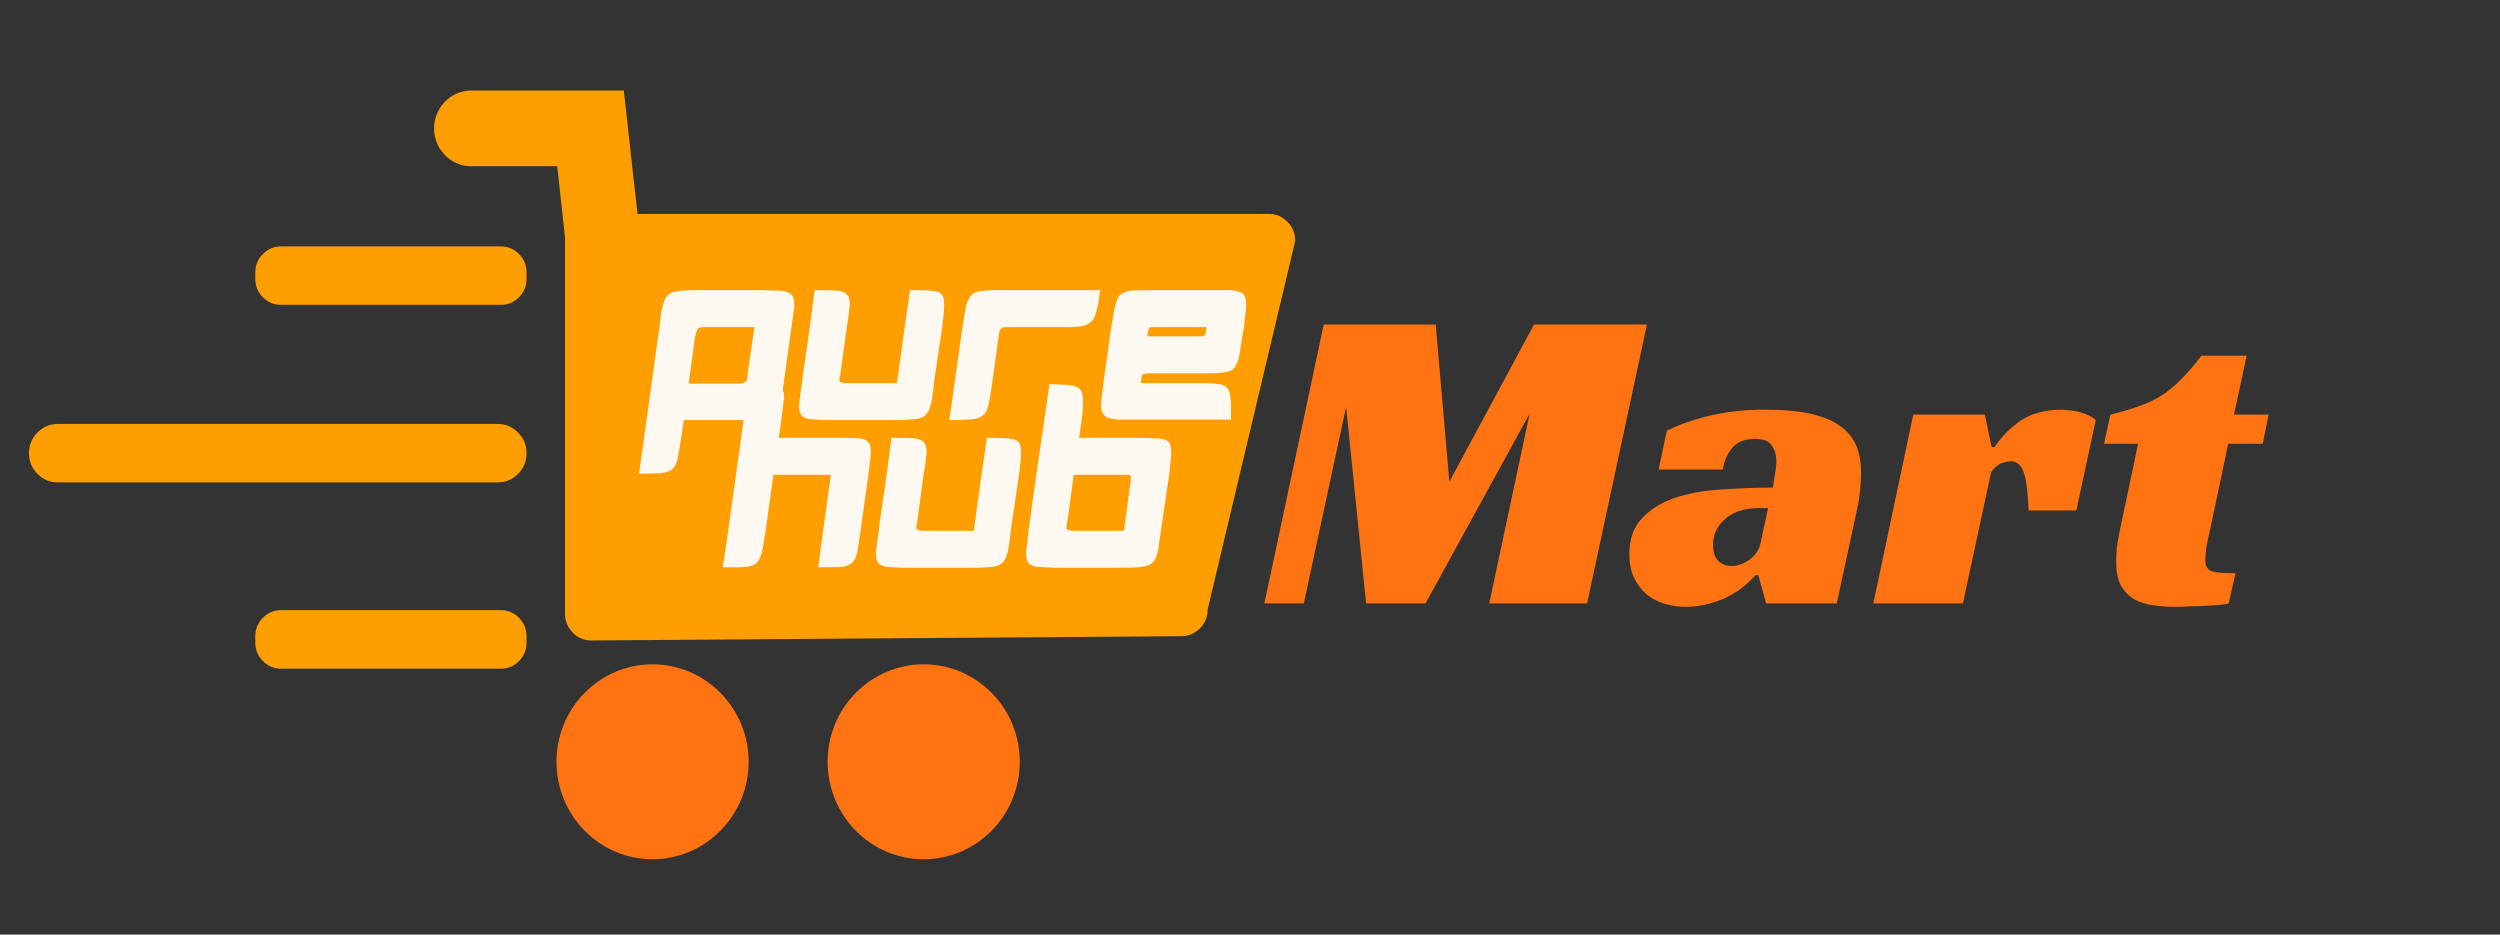
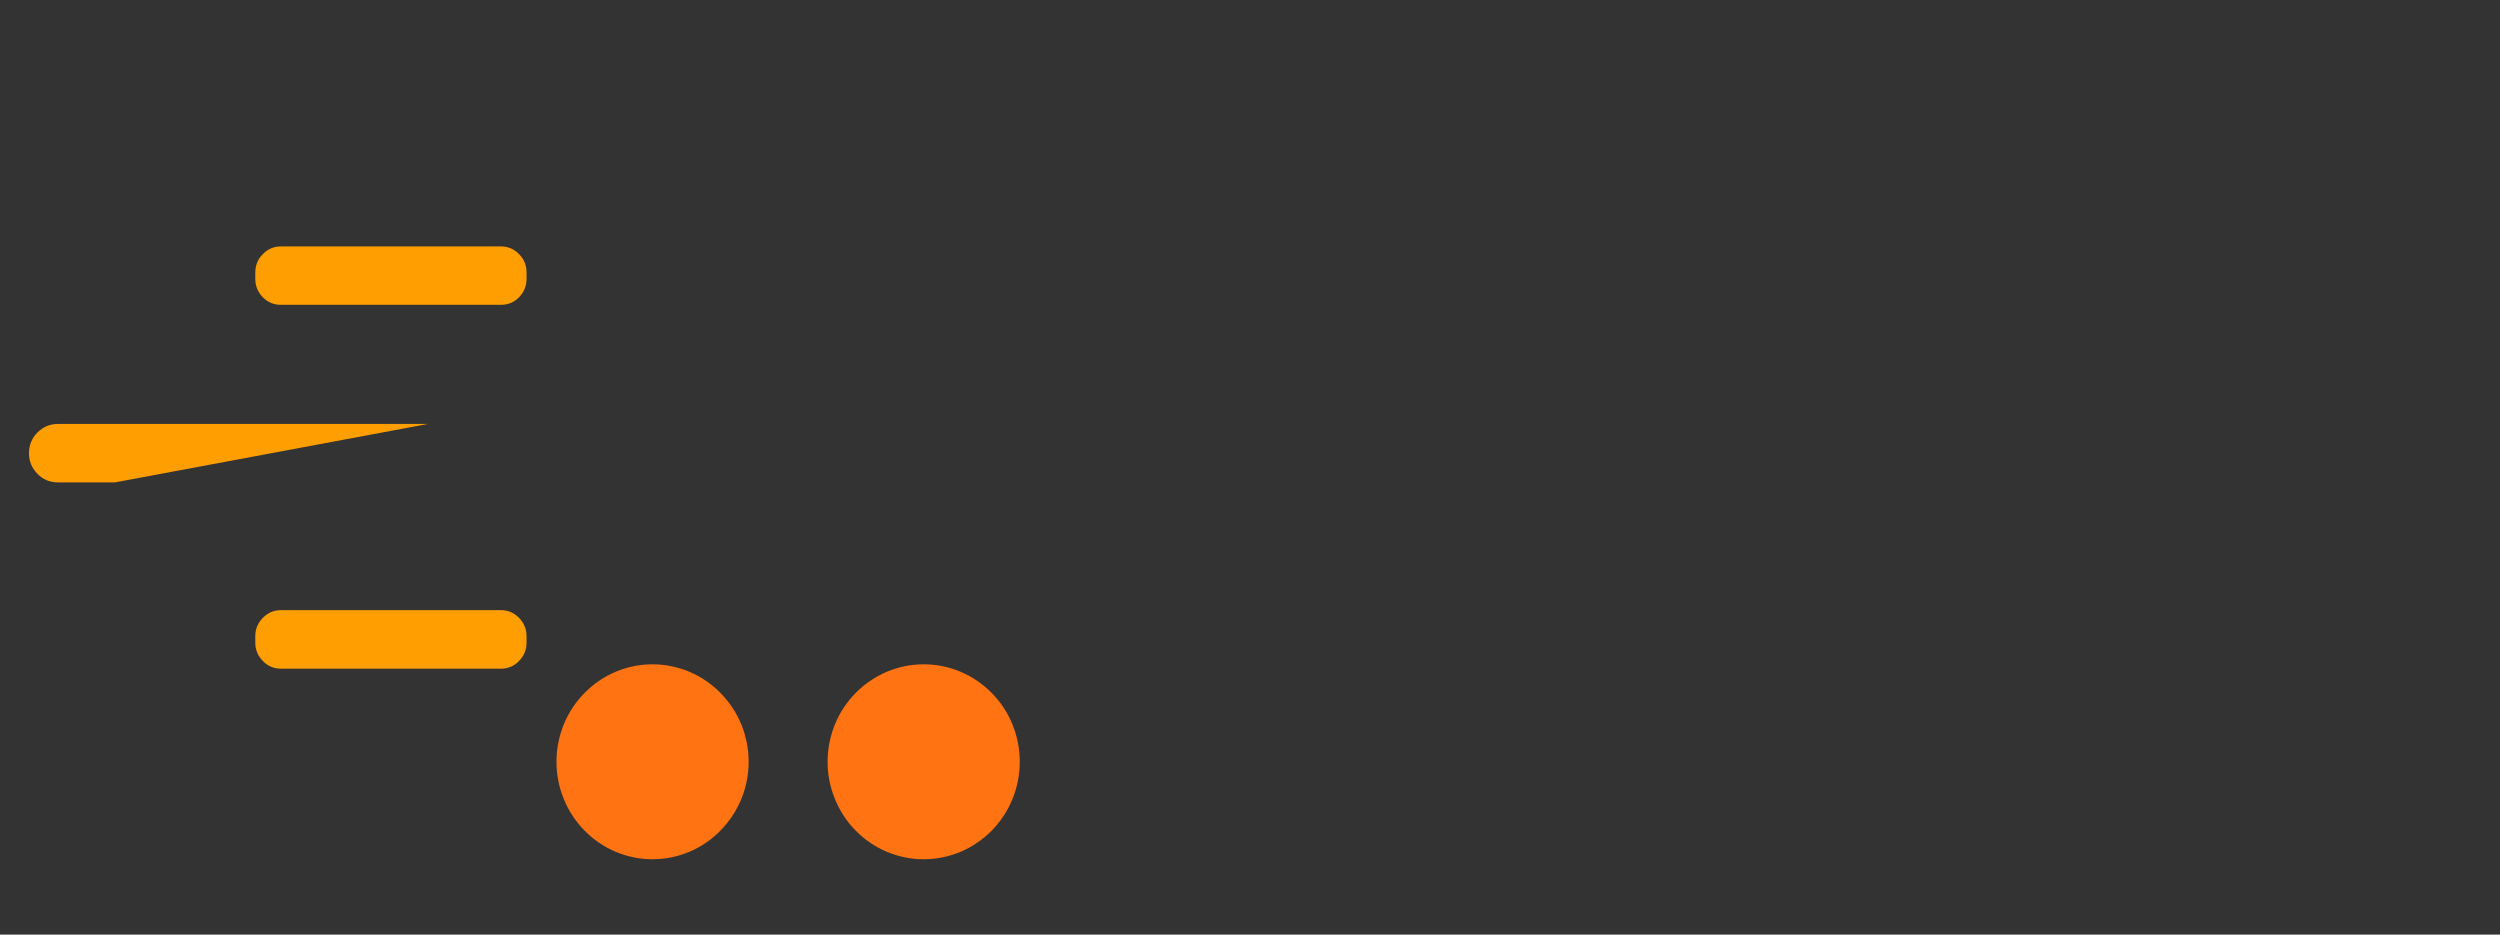
<svg xmlns="http://www.w3.org/2000/svg" version="1.0" preserveAspectRatio="xMidYMid meet" height="40" viewBox="0 0 80.25 30" zoomAndPan="magnify" width="107">
  <rect x="0" y="0" width="80.25" height="30" fill="#333333" stroke="none" />
  <defs>
    <g />
    <clipPath id="837027a38b">
-       <path clip-rule="nonzero" d="M 13 2.902 L 41.578 2.902 L 41.578 21 L 13 21 Z M 13 2.902" />
-     </clipPath>
+       </clipPath>
    <clipPath id="161086e22f">
      <path clip-rule="nonzero" d="M 17 21 L 25 21 L 25 27.582 L 17 27.582 Z M 17 21" />
    </clipPath>
    <clipPath id="b395615bfc">
      <path clip-rule="nonzero" d="M 26 21 L 33 21 L 33 27.582 L 26 27.582 Z M 26 21" />
    </clipPath>
    <clipPath id="1e351480bc">
-       <path clip-rule="nonzero" d="M 0.93 13 L 17 13 L 17 16 L 0.93 16 Z M 0.93 13" />
+       <path clip-rule="nonzero" d="M 0.93 13 L 17 13 L 0.93 16 Z M 0.93 13" />
    </clipPath>
    <clipPath id="ebbb447316">
      <path clip-rule="nonzero" d="M 0.207 3 L 6 3 L 6 10 L 0.207 10 Z M 0.207 3" />
    </clipPath>
    <clipPath id="eee2f77b78">
      <path clip-rule="nonzero" d="M 15 3 L 20.414 3 L 20.414 8 L 15 8 Z M 15 3" />
    </clipPath>
    <clipPath id="863bee5cca">
-       <rect height="15" y="0" width="21" x="0" />
-     </clipPath>
+       </clipPath>
    <clipPath id="9e5caeaaa0">
      <path clip-rule="nonzero" d="M 0.414 5 L 13 5 L 13 15 L 0.414 15 Z M 0.414 5" />
    </clipPath>
    <clipPath id="d82fb8b32b">
-       <rect height="19" y="0" width="34" x="0" />
-     </clipPath>
+       </clipPath>
  </defs>
  <g clip-path="url(#837027a38b)">
    <path fill-rule="nonzero" fill-opacity="1" d="M 41.578 7.727 L 38.766 19.562 C 38.766 19.801 38.684 20 38.52 20.168 C 38.352 20.336 38.152 20.422 37.922 20.422 L 18.984 20.559 C 18.75 20.559 18.551 20.477 18.387 20.309 C 18.223 20.141 18.137 19.938 18.137 19.703 L 18.137 7.727 C 18.137 7.703 18.137 7.68 18.141 7.656 L 17.887 5.336 L 15.086 5.336 C 14.93 5.332 14.781 5.297 14.641 5.23 C 14.5 5.168 14.375 5.078 14.27 4.965 C 14.16 4.852 14.078 4.723 14.02 4.574 C 13.961 4.43 13.934 4.277 13.934 4.121 C 13.934 3.965 13.961 3.812 14.02 3.668 C 14.078 3.523 14.16 3.391 14.27 3.277 C 14.375 3.164 14.5 3.078 14.641 3.012 C 14.781 2.949 14.93 2.914 15.086 2.906 L 20.027 2.906 C 20.027 2.91 20.027 2.914 20.027 2.918 L 20.293 5.34 L 20.465 6.867 L 40.73 6.867 C 40.965 6.867 41.164 6.953 41.328 7.121 C 41.492 7.289 41.574 7.488 41.578 7.727 Z M 41.578 7.727" fill="#ff9e01" />
  </g>
  <g clip-path="url(#161086e22f)">
    <path fill-rule="nonzero" fill-opacity="1" d="M 24.031 24.453 C 24.031 24.867 23.953 25.266 23.797 25.648 C 23.637 26.031 23.414 26.371 23.125 26.664 C 22.836 26.957 22.504 27.184 22.125 27.344 C 21.746 27.5 21.355 27.582 20.945 27.582 C 20.535 27.582 20.145 27.5 19.766 27.344 C 19.387 27.184 19.055 26.957 18.766 26.664 C 18.477 26.371 18.254 26.031 18.098 25.648 C 17.941 25.266 17.863 24.867 17.863 24.453 C 17.863 24.039 17.941 23.641 18.098 23.254 C 18.254 22.871 18.477 22.535 18.766 22.242 C 19.055 21.949 19.387 21.723 19.766 21.562 C 20.145 21.406 20.535 21.324 20.945 21.324 C 21.355 21.324 21.746 21.406 22.125 21.562 C 22.504 21.723 22.836 21.949 23.125 22.242 C 23.414 22.535 23.637 22.871 23.797 23.254 C 23.953 23.641 24.031 24.039 24.031 24.453 Z M 24.031 24.453" fill="#ff7312" />
  </g>
  <g clip-path="url(#b395615bfc)">
    <path fill-rule="nonzero" fill-opacity="1" d="M 32.734 24.453 C 32.734 24.867 32.656 25.266 32.5 25.648 C 32.344 26.031 32.121 26.371 31.832 26.664 C 31.543 26.957 31.207 27.184 30.832 27.344 C 30.453 27.5 30.059 27.582 29.648 27.582 C 29.242 27.582 28.848 27.5 28.469 27.344 C 28.094 27.184 27.758 26.957 27.469 26.664 C 27.18 26.371 26.957 26.031 26.801 25.648 C 26.645 25.266 26.566 24.867 26.566 24.453 C 26.566 24.039 26.645 23.641 26.801 23.254 C 26.957 22.871 27.18 22.535 27.469 22.242 C 27.758 21.949 28.094 21.723 28.469 21.562 C 28.848 21.406 29.242 21.324 29.648 21.324 C 30.059 21.324 30.453 21.406 30.832 21.562 C 31.207 21.723 31.543 21.949 31.832 22.242 C 32.121 22.535 32.344 22.871 32.5 23.254 C 32.656 23.641 32.734 24.039 32.734 24.453 Z M 32.734 24.453" fill="#ff7312" />
  </g>
  <path fill-rule="nonzero" fill-opacity="1" d="M 9.02 7.91 L 16.078 7.91 C 16.305 7.91 16.5 7.992 16.66 8.156 C 16.82 8.316 16.902 8.516 16.902 8.746 L 16.902 8.953 C 16.902 9.184 16.82 9.379 16.66 9.543 C 16.5 9.707 16.305 9.785 16.078 9.785 L 9.02 9.785 C 8.793 9.785 8.598 9.707 8.438 9.543 C 8.277 9.379 8.195 9.184 8.195 8.953 L 8.195 8.746 C 8.195 8.516 8.277 8.316 8.438 8.156 C 8.598 7.992 8.793 7.91 9.02 7.91 Z M 9.02 7.91" fill="#ff9e01" />
  <path fill-rule="nonzero" fill-opacity="1" d="M 9.02 19.586 L 16.078 19.586 C 16.305 19.586 16.5 19.668 16.66 19.832 C 16.82 19.996 16.902 20.191 16.902 20.422 L 16.902 20.629 C 16.902 20.859 16.82 21.055 16.66 21.219 C 16.5 21.383 16.305 21.465 16.078 21.465 L 9.02 21.465 C 8.793 21.465 8.598 21.383 8.438 21.219 C 8.277 21.055 8.195 20.859 8.195 20.629 L 8.195 20.422 C 8.195 20.191 8.277 19.996 8.438 19.832 C 8.598 19.668 8.793 19.586 9.02 19.586 Z M 9.02 19.586" fill="#ff9e01" />
  <g clip-path="url(#1e351480bc)">
    <path fill-rule="nonzero" fill-opacity="1" d="M 1.855 13.609 L 15.977 13.609 C 16.23 13.609 16.449 13.703 16.629 13.883 C 16.812 14.066 16.902 14.289 16.902 14.547 C 16.902 14.809 16.812 15.027 16.629 15.211 C 16.449 15.395 16.23 15.484 15.977 15.484 L 1.855 15.484 C 1.602 15.484 1.383 15.395 1.203 15.211 C 1.023 15.027 0.93 14.809 0.93 14.547 C 0.93 14.289 1.023 14.066 1.203 13.883 C 1.383 13.703 1.602 13.609 1.855 13.609 Z M 1.855 13.609" fill="#ff9e01" />
  </g>
  <g transform="matrix(1, 0, 0, 1, 20, 6)">
    <g clip-path="url(#863bee5cca)">
      <g clip-path="url(#ebbb447316)">
        <g fill-opacity="1" fill="#fdf8f0">
          <g transform="translate(0.717, 7.485)">
            <g>
              <path d="M 1.156 0.531 C 1.102 0.883 1.062 1.125 1.031 1.25 C 1 1.395 0.941 1.504 0.859 1.578 C 0.797 1.641 0.676 1.68 0.5 1.703 C 0.395 1.711 0.16 1.719 -0.203 1.719 L 0.406 -2.672 L 0.453 -2.984 C 0.473 -3.16 0.488 -3.305 0.5 -3.422 C 0.52 -3.547 0.539 -3.633 0.562 -3.688 C 0.602 -3.863 0.672 -3.984 0.766 -4.047 C 0.828 -4.098 0.922 -4.129 1.047 -4.141 C 1.172 -4.16 1.422 -4.172 1.797 -4.172 L 3.688 -4.172 C 3.875 -4.172 4.031 -4.164 4.156 -4.156 C 4.289 -4.156 4.383 -4.148 4.438 -4.141 C 4.551 -4.117 4.633 -4.082 4.688 -4.031 C 4.75 -3.969 4.781 -3.863 4.781 -3.719 C 4.781 -3.695 4.781 -3.672 4.781 -3.641 C 4.781 -3.609 4.773 -3.57 4.766 -3.531 C 4.754 -3.426 4.727 -3.242 4.688 -2.984 L 4.438 -1.172 C 4.414 -1.004 4.395 -0.863 4.375 -0.75 C 4.363 -0.633 4.348 -0.551 4.328 -0.5 C 4.297 -0.352 4.242 -0.242 4.172 -0.172 C 4.098 -0.098 3.992 -0.051 3.859 -0.031 C 3.742 -0.008 3.52 0 3.188 0 L 1.234 0 Z M 2.953 -1.172 C 3.004 -1.172 3.039 -1.172 3.062 -1.172 C 3.094 -1.18 3.117 -1.188 3.141 -1.188 C 3.18 -1.207 3.207 -1.223 3.219 -1.234 C 3.238 -1.254 3.254 -1.285 3.266 -1.328 C 3.273 -1.359 3.281 -1.41 3.281 -1.484 L 3.5 -2.984 L 1.984 -2.984 C 1.93 -2.984 1.883 -2.984 1.844 -2.984 C 1.812 -2.984 1.785 -2.977 1.766 -2.969 C 1.734 -2.969 1.707 -2.957 1.688 -2.938 C 1.676 -2.914 1.66 -2.883 1.641 -2.844 C 1.641 -2.832 1.633 -2.812 1.625 -2.781 C 1.613 -2.75 1.602 -2.711 1.594 -2.672 L 1.391 -1.188 L 1.391 -1.172 Z M 2.953 -1.172" />
            </g>
          </g>
        </g>
      </g>
      <g fill-opacity="1" fill="#fdf8f0">
        <g transform="translate(5.572, 7.485)">
          <g>
            <path d="M 0.578 -4.172 C 0.953 -4.172 1.195 -4.164 1.312 -4.156 C 1.477 -4.133 1.586 -4.082 1.641 -4 C 1.68 -3.957 1.703 -3.875 1.703 -3.75 C 1.703 -3.727 1.703 -3.703 1.703 -3.672 C 1.703 -3.641 1.695 -3.609 1.688 -3.578 C 1.688 -3.535 1.68 -3.469 1.672 -3.375 C 1.66 -3.281 1.641 -3.148 1.609 -2.984 L 1.406 -1.484 C 1.395 -1.41 1.383 -1.359 1.375 -1.328 C 1.375 -1.305 1.375 -1.285 1.375 -1.266 C 1.383 -1.254 1.391 -1.242 1.391 -1.234 C 1.398 -1.234 1.41 -1.227 1.422 -1.219 C 1.43 -1.219 1.441 -1.211 1.453 -1.203 C 1.473 -1.191 1.539 -1.188 1.656 -1.188 L 3.219 -1.188 L 3.469 -2.984 L 3.641 -4.172 C 4.055 -4.172 4.312 -4.16 4.406 -4.141 C 4.551 -4.129 4.645 -4.078 4.688 -3.984 C 4.719 -3.93 4.734 -3.844 4.734 -3.719 L 4.734 -3.609 C 4.734 -3.516 4.711 -3.305 4.672 -2.984 L 4.406 -1.188 C 4.395 -1.031 4.379 -0.898 4.359 -0.797 C 4.348 -0.703 4.336 -0.629 4.328 -0.578 C 4.305 -0.492 4.285 -0.422 4.266 -0.359 C 4.242 -0.305 4.219 -0.258 4.188 -0.219 C 4.125 -0.125 4.008 -0.062 3.844 -0.031 C 3.781 -0.031 3.695 -0.023 3.594 -0.016 C 3.5 -0.004 3.379 0 3.234 0 L 1.016 0 C 0.867 0 0.742 -0.004 0.641 -0.016 C 0.547 -0.023 0.473 -0.031 0.422 -0.031 C 0.273 -0.051 0.176 -0.109 0.125 -0.203 C 0.094 -0.273 0.078 -0.359 0.078 -0.453 C 0.078 -0.484 0.078 -0.508 0.078 -0.531 C 0.086 -0.562 0.094 -0.594 0.094 -0.625 C 0.102 -0.738 0.129 -0.926 0.172 -1.188 C 0.18 -1.301 0.195 -1.438 0.219 -1.594 C 0.25 -1.758 0.273 -1.941 0.297 -2.141 C 0.336 -2.359 0.363 -2.535 0.375 -2.672 C 0.395 -2.805 0.41 -2.91 0.422 -2.984 Z M 0.578 -4.172" />
          </g>
        </g>
      </g>
      <g fill-opacity="1" fill="#fdf8f0">
        <g transform="translate(10.394, 7.485)">
          <g>
-             <path d="M 0.5 -2.984 C 0.551 -3.305 0.586 -3.52 0.609 -3.625 C 0.648 -3.801 0.707 -3.926 0.781 -4 C 0.844 -4.082 0.945 -4.129 1.094 -4.141 C 1.207 -4.16 1.406 -4.172 1.688 -4.172 L 4.922 -4.172 C 4.898 -3.992 4.879 -3.848 4.859 -3.734 C 4.836 -3.629 4.816 -3.547 4.797 -3.484 C 4.754 -3.305 4.691 -3.191 4.609 -3.141 C 4.535 -3.066 4.41 -3.02 4.234 -3 C 4.18 -3 4.098 -2.992 3.984 -2.984 C 3.867 -2.984 3.723 -2.984 3.547 -2.984 L 2.109 -2.984 C 2.047 -2.984 1.992 -2.984 1.953 -2.984 C 1.91 -2.984 1.879 -2.984 1.859 -2.984 C 1.828 -2.984 1.797 -2.973 1.766 -2.953 C 1.734 -2.941 1.707 -2.906 1.688 -2.844 C 1.688 -2.832 1.68 -2.805 1.672 -2.766 C 1.672 -2.734 1.664 -2.691 1.656 -2.641 L 1.453 -1.172 C 1.41 -0.859 1.375 -0.645 1.344 -0.531 C 1.332 -0.457 1.312 -0.391 1.281 -0.328 C 1.258 -0.273 1.234 -0.227 1.203 -0.188 C 1.141 -0.125 1.051 -0.078 0.938 -0.047 C 0.883 -0.035 0.785 -0.023 0.641 -0.016 C 0.492 -0.004 0.305 0 0.078 0 Z M 0.5 -2.984" />
-           </g>
+             </g>
        </g>
      </g>
      <g clip-path="url(#eee2f77b78)">
        <g fill-opacity="1" fill="#fdf8f0">
          <g transform="translate(15.265, 7.485)">
            <g>
              <path d="M 1.797 -4.172 L 3.641 -4.172 C 3.785 -4.172 3.91 -4.172 4.016 -4.172 C 4.117 -4.172 4.195 -4.172 4.25 -4.172 C 4.426 -4.148 4.551 -4.113 4.625 -4.062 C 4.695 -4.008 4.734 -3.895 4.734 -3.719 C 4.734 -3.695 4.734 -3.672 4.734 -3.641 C 4.734 -3.609 4.734 -3.57 4.734 -3.531 C 4.723 -3.488 4.711 -3.422 4.703 -3.328 C 4.691 -3.242 4.68 -3.133 4.672 -3 L 4.609 -2.672 C 4.586 -2.504 4.566 -2.363 4.547 -2.25 C 4.535 -2.145 4.52 -2.066 4.5 -2.016 C 4.469 -1.859 4.414 -1.738 4.344 -1.656 C 4.258 -1.582 4.141 -1.539 3.984 -1.531 C 3.879 -1.508 3.676 -1.5 3.375 -1.5 L 1.609 -1.5 C 1.535 -1.5 1.492 -1.492 1.484 -1.484 C 1.453 -1.484 1.43 -1.477 1.422 -1.469 C 1.398 -1.457 1.383 -1.422 1.375 -1.359 C 1.375 -1.336 1.367 -1.281 1.359 -1.188 L 3.203 -1.188 C 3.535 -1.188 3.75 -1.176 3.844 -1.156 C 3.977 -1.145 4.07 -1.102 4.125 -1.031 C 4.188 -0.969 4.223 -0.848 4.234 -0.672 C 4.242 -0.617 4.25 -0.551 4.25 -0.469 C 4.25 -0.383 4.25 -0.273 4.25 -0.141 L 4.25 -0.016 L 1.062 -0.016 C 0.895 -0.016 0.754 -0.016 0.641 -0.016 C 0.535 -0.023 0.453 -0.035 0.391 -0.047 C 0.266 -0.078 0.18 -0.129 0.141 -0.203 C 0.098 -0.266 0.078 -0.352 0.078 -0.469 L 0.078 -0.516 C 0.086 -0.629 0.113 -0.859 0.156 -1.203 L 0.406 -3 C 0.438 -3.145 0.457 -3.266 0.469 -3.359 C 0.488 -3.461 0.504 -3.539 0.516 -3.594 C 0.555 -3.801 0.613 -3.941 0.688 -4.016 C 0.781 -4.086 0.898 -4.133 1.047 -4.156 C 1.16 -4.164 1.41 -4.172 1.797 -4.172 Z M 1.812 -2.984 C 1.727 -2.984 1.68 -2.984 1.672 -2.984 C 1.66 -2.984 1.645 -2.973 1.625 -2.953 C 1.613 -2.941 1.609 -2.926 1.609 -2.906 C 1.609 -2.895 1.602 -2.883 1.594 -2.875 C 1.594 -2.852 1.582 -2.789 1.562 -2.688 L 3.312 -2.688 C 3.352 -2.688 3.383 -2.703 3.406 -2.734 C 3.426 -2.742 3.438 -2.766 3.438 -2.797 C 3.438 -2.828 3.445 -2.891 3.469 -2.984 Z M 1.812 -2.984" />
            </g>
          </g>
        </g>
      </g>
      <g fill-opacity="1" fill="#fdf8f0">
        <g transform="translate(3.124, 12.226)">
          <g>
            <path d="M 0.906 -5.906 C 1.301 -5.906 1.555 -5.895 1.672 -5.875 C 1.828 -5.852 1.93 -5.801 1.984 -5.719 C 2.023 -5.676 2.047 -5.594 2.047 -5.469 C 2.047 -5.457 2.047 -5.441 2.047 -5.422 C 2.047 -5.398 2.039 -5.383 2.031 -5.375 C 2.031 -5.312 2.02 -5.223 2 -5.109 C 1.988 -5.004 1.973 -4.875 1.953 -4.719 L 1.875 -4.172 L 3.859 -4.172 C 4.16 -4.172 4.363 -4.164 4.469 -4.156 C 4.602 -4.133 4.695 -4.094 4.75 -4.031 C 4.801 -3.977 4.828 -3.875 4.828 -3.719 C 4.828 -3.602 4.801 -3.359 4.75 -2.984 L 4.5 -1.188 C 4.477 -1.031 4.457 -0.895 4.438 -0.781 C 4.426 -0.676 4.414 -0.598 4.406 -0.547 C 4.375 -0.391 4.328 -0.273 4.266 -0.203 C 4.203 -0.117 4.086 -0.062 3.922 -0.031 C 3.797 -0.02 3.562 -0.016 3.219 -0.016 L 3.141 -0.016 L 3.297 -1.188 L 3.547 -2.984 L 1.703 -2.984 L 1.453 -1.188 C 1.398 -0.832 1.359 -0.598 1.328 -0.484 C 1.285 -0.316 1.219 -0.195 1.125 -0.125 C 1.051 -0.07 0.941 -0.039 0.797 -0.031 C 0.742 -0.02 0.664 -0.016 0.562 -0.016 C 0.457 -0.016 0.32 -0.016 0.156 -0.016 L 0.078 -0.016 L 0.25 -1.188 L 0.609 -3.766 Z M 0.906 -5.906" />
          </g>
        </g>
      </g>
      <g fill-opacity="1" fill="#fdf8f0">
        <g transform="translate(8.038, 12.226)">
          <g>
            <path d="M 0.578 -4.172 C 0.953 -4.172 1.195 -4.164 1.312 -4.156 C 1.477 -4.133 1.586 -4.082 1.641 -4 C 1.68 -3.957 1.703 -3.875 1.703 -3.75 C 1.703 -3.727 1.703 -3.703 1.703 -3.672 C 1.703 -3.641 1.695 -3.609 1.688 -3.578 C 1.688 -3.535 1.68 -3.469 1.672 -3.375 C 1.66 -3.281 1.641 -3.148 1.609 -2.984 L 1.406 -1.484 C 1.395 -1.41 1.383 -1.359 1.375 -1.328 C 1.375 -1.305 1.375 -1.285 1.375 -1.266 C 1.383 -1.254 1.391 -1.242 1.391 -1.234 C 1.398 -1.234 1.41 -1.227 1.422 -1.219 C 1.43 -1.219 1.441 -1.211 1.453 -1.203 C 1.473 -1.191 1.539 -1.188 1.656 -1.188 L 3.219 -1.188 L 3.469 -2.984 L 3.641 -4.172 C 4.055 -4.172 4.312 -4.16 4.406 -4.141 C 4.551 -4.129 4.645 -4.078 4.688 -3.984 C 4.719 -3.93 4.734 -3.844 4.734 -3.719 L 4.734 -3.609 C 4.734 -3.516 4.711 -3.305 4.672 -2.984 L 4.406 -1.188 C 4.395 -1.031 4.379 -0.898 4.359 -0.797 C 4.348 -0.703 4.336 -0.629 4.328 -0.578 C 4.305 -0.492 4.285 -0.422 4.266 -0.359 C 4.242 -0.305 4.219 -0.258 4.188 -0.219 C 4.125 -0.125 4.008 -0.062 3.844 -0.031 C 3.781 -0.031 3.695 -0.023 3.594 -0.016 C 3.5 -0.004 3.379 0 3.234 0 L 1.016 0 C 0.867 0 0.742 -0.004 0.641 -0.016 C 0.547 -0.023 0.473 -0.031 0.422 -0.031 C 0.273 -0.051 0.176 -0.109 0.125 -0.203 C 0.094 -0.273 0.078 -0.359 0.078 -0.453 C 0.078 -0.484 0.078 -0.508 0.078 -0.531 C 0.086 -0.562 0.094 -0.594 0.094 -0.625 C 0.102 -0.738 0.129 -0.926 0.172 -1.188 C 0.18 -1.301 0.195 -1.438 0.219 -1.594 C 0.25 -1.758 0.273 -1.941 0.297 -2.141 C 0.336 -2.359 0.363 -2.535 0.375 -2.672 C 0.395 -2.805 0.41 -2.91 0.422 -2.984 Z M 0.578 -4.172" />
          </g>
        </g>
      </g>
      <g fill-opacity="1" fill="#fdf8f0">
        <g transform="translate(12.859, 12.226)">
          <g>
            <path d="M 0.828 -5.891 C 1.297 -5.891 1.582 -5.863 1.688 -5.812 C 1.801 -5.77 1.867 -5.676 1.891 -5.531 C 1.898 -5.508 1.906 -5.477 1.906 -5.438 C 1.906 -5.406 1.906 -5.367 1.906 -5.328 L 1.906 -5.156 C 1.895 -4.988 1.852 -4.66 1.781 -4.172 L 3.75 -4.172 C 3.926 -4.172 4.07 -4.164 4.188 -4.156 C 4.301 -4.156 4.383 -4.148 4.438 -4.141 C 4.582 -4.109 4.672 -4.047 4.703 -3.953 C 4.723 -3.898 4.734 -3.82 4.734 -3.719 L 4.734 -3.656 C 4.734 -3.551 4.711 -3.328 4.672 -2.984 L 4.406 -1.188 C 4.383 -1.02 4.363 -0.879 4.344 -0.766 C 4.332 -0.648 4.316 -0.562 4.297 -0.5 C 4.266 -0.344 4.207 -0.227 4.125 -0.156 C 4.062 -0.094 3.953 -0.051 3.797 -0.031 C 3.672 -0.008 3.422 0 3.047 0 L 1.203 0 C 0.992 0 0.82 -0.004 0.688 -0.016 C 0.562 -0.023 0.469 -0.031 0.406 -0.031 C 0.281 -0.062 0.191 -0.109 0.141 -0.172 C 0.129 -0.211 0.113 -0.254 0.094 -0.297 C 0.082 -0.348 0.078 -0.398 0.078 -0.453 C 0.078 -0.484 0.078 -0.516 0.078 -0.547 C 0.086 -0.578 0.094 -0.613 0.094 -0.656 C 0.102 -0.695 0.113 -0.766 0.125 -0.859 C 0.133 -0.953 0.145 -1.062 0.156 -1.188 L 0.406 -2.984 L 0.578 -4.172 Z M 1.609 -2.984 L 1.406 -1.5 C 1.383 -1.395 1.375 -1.332 1.375 -1.312 C 1.375 -1.281 1.379 -1.254 1.391 -1.234 C 1.41 -1.223 1.438 -1.211 1.469 -1.203 C 1.488 -1.203 1.516 -1.195 1.547 -1.188 C 1.578 -1.188 1.613 -1.188 1.656 -1.188 L 3.219 -1.188 L 3.422 -2.688 C 3.43 -2.738 3.438 -2.781 3.438 -2.812 C 3.438 -2.844 3.438 -2.863 3.438 -2.875 C 3.438 -2.906 3.438 -2.926 3.438 -2.938 C 3.426 -2.969 3.406 -2.984 3.375 -2.984 C 3.352 -2.984 3.297 -2.984 3.203 -2.984 Z M 1.609 -2.984" />
          </g>
        </g>
      </g>
    </g>
  </g>
  <g transform="matrix(1, 0, 0, 1, 40, 5)">
    <g clip-path="url(#d82fb8b32b)">
      <g clip-path="url(#9e5caeaaa0)">
        <g fill-opacity="1" fill="#ff7312">
          <g transform="translate(0.586, 14.37)">
            <g>
              <path d="M 10.359 0 L 7.219 0 L 8.516 -6.094 L 5.172 0 L 3.266 0 L 2.625 -6.312 L 1.266 0 L 0 0 L 1.906 -8.953 L 5.5 -8.953 L 5.938 -3.906 L 8.656 -8.953 L 12.281 -8.953 Z M 10.359 0" />
            </g>
          </g>
        </g>
      </g>
      <g fill-opacity="1" fill="#ff7312">
        <g transform="translate(12.49, 14.37)">
          <g>
            <path d="M 1.016 -5.547 C 1.492 -5.773 1.984 -5.941 2.484 -6.047 C 2.992 -6.16 3.555 -6.219 4.172 -6.219 C 4.773 -6.219 5.273 -6.172 5.672 -6.078 C 6.066 -5.984 6.379 -5.848 6.609 -5.672 C 6.848 -5.492 7.016 -5.281 7.109 -5.031 C 7.203 -4.789 7.25 -4.516 7.25 -4.203 C 7.25 -4.023 7.238 -3.832 7.219 -3.625 C 7.195 -3.414 7.172 -3.242 7.141 -3.109 L 6.469 0 L 4.203 0 L 3.953 -0.906 L 3.859 -0.906 C 3.566 -0.57 3.219 -0.316 2.812 -0.141 C 2.414 0.023 2.02 0.109 1.625 0.109 C 1.395 0.109 1.172 0.078 0.953 0.016 C 0.742 -0.047 0.551 -0.145 0.375 -0.281 C 0.207 -0.426 0.07 -0.602 -0.031 -0.812 C -0.133 -1.02 -0.188 -1.273 -0.188 -1.578 C -0.188 -2.066 -0.051 -2.453 0.219 -2.734 C 0.488 -3.023 0.844 -3.242 1.281 -3.391 C 1.719 -3.535 2.207 -3.625 2.75 -3.656 C 3.301 -3.695 3.859 -3.719 4.422 -3.719 C 4.43 -3.812 4.453 -3.945 4.484 -4.125 C 4.516 -4.301 4.531 -4.453 4.531 -4.578 C 4.531 -4.754 4.484 -4.914 4.391 -5.062 C 4.305 -5.207 4.125 -5.281 3.844 -5.281 C 3.508 -5.281 3.266 -5.18 3.109 -4.984 C 2.953 -4.797 2.852 -4.566 2.812 -4.297 L 0.75 -4.297 Z M 4.266 -3.062 L 4 -3.062 C 3.727 -3.062 3.492 -3.023 3.297 -2.953 C 3.109 -2.879 2.957 -2.785 2.844 -2.672 C 2.727 -2.566 2.641 -2.441 2.578 -2.297 C 2.523 -2.16 2.5 -2.02 2.5 -1.875 C 2.5 -1.645 2.555 -1.473 2.672 -1.359 C 2.785 -1.254 2.926 -1.203 3.094 -1.203 C 3.289 -1.203 3.484 -1.27 3.672 -1.406 C 3.867 -1.551 3.988 -1.738 4.031 -1.969 Z M 4.266 -3.062" />
          </g>
        </g>
      </g>
      <g fill-opacity="1" fill="#ff7312">
        <g transform="translate(20.275, 14.37)">
          <g>
            <path d="M 1.141 -6.062 L 3.438 -6.062 L 3.656 -5.016 L 3.75 -5.016 C 3.969 -5.348 4.242 -5.629 4.578 -5.859 C 4.922 -6.098 5.367 -6.219 5.922 -6.219 C 5.961 -6.219 6.02 -6.211 6.094 -6.203 C 6.176 -6.203 6.266 -6.191 6.359 -6.172 C 6.461 -6.148 6.566 -6.117 6.672 -6.078 C 6.785 -6.035 6.895 -5.973 7 -5.891 L 6.375 -2.984 L 4.844 -2.984 C 4.82 -3.566 4.77 -3.973 4.688 -4.203 C 4.602 -4.441 4.469 -4.562 4.281 -4.562 C 4.188 -4.562 4.082 -4.539 3.969 -4.5 C 3.863 -4.457 3.754 -4.363 3.641 -4.219 L 2.734 0 L -0.141 0 Z M 1.141 -6.062" />
          </g>
        </g>
      </g>
      <g fill-opacity="1" fill="#ff7312">
        <g transform="translate(27.087, 14.37)">
          <g>
            <path d="M 0.656 -6.062 C 1 -6.145 1.301 -6.234 1.562 -6.328 C 1.832 -6.422 2.078 -6.535 2.297 -6.672 C 2.516 -6.816 2.723 -6.988 2.922 -7.188 C 3.129 -7.395 3.348 -7.648 3.578 -7.953 L 5.031 -7.953 L 4.625 -6.062 L 5.734 -6.062 L 5.547 -5.125 L 4.438 -5.125 L 3.859 -2.375 C 3.805 -2.156 3.766 -1.957 3.734 -1.781 C 3.711 -1.613 3.703 -1.484 3.703 -1.391 C 3.703 -1.203 3.77 -1.082 3.906 -1.031 C 4.039 -0.988 4.297 -0.969 4.672 -0.969 L 4.453 0 C 4.391 0.02 4.289 0.035 4.156 0.047 C 4.02 0.055 3.867 0.066 3.703 0.078 C 3.535 0.086 3.363 0.094 3.188 0.094 C 3.02 0.102 2.867 0.109 2.734 0.109 C 2.504 0.109 2.273 0.094 2.047 0.062 C 1.816 0.031 1.613 -0.031 1.438 -0.125 C 1.258 -0.227 1.113 -0.375 1 -0.562 C 0.895 -0.75 0.844 -1.004 0.844 -1.328 C 0.844 -1.441 0.848 -1.582 0.859 -1.75 C 0.879 -1.914 0.91 -2.102 0.953 -2.312 L 1.547 -5.125 L 0.453 -5.125 Z M 0.656 -6.062" />
          </g>
        </g>
      </g>
    </g>
  </g>
</svg>